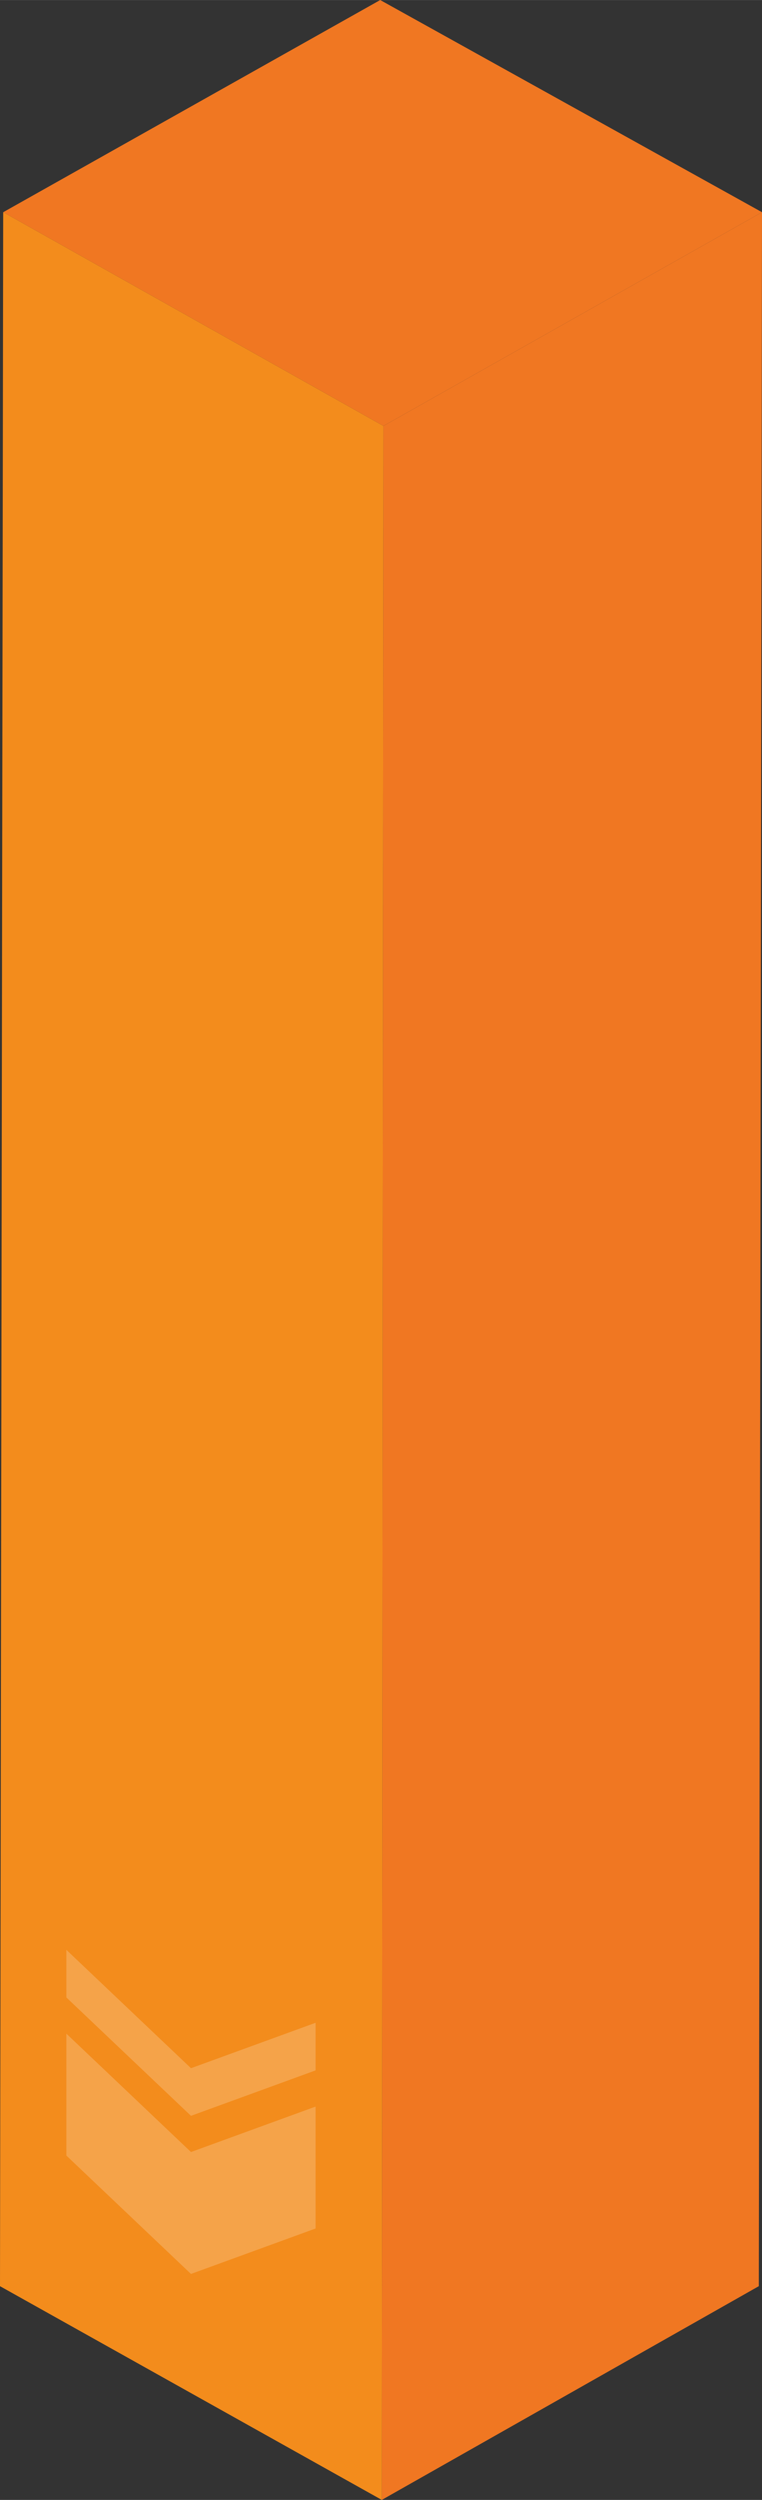
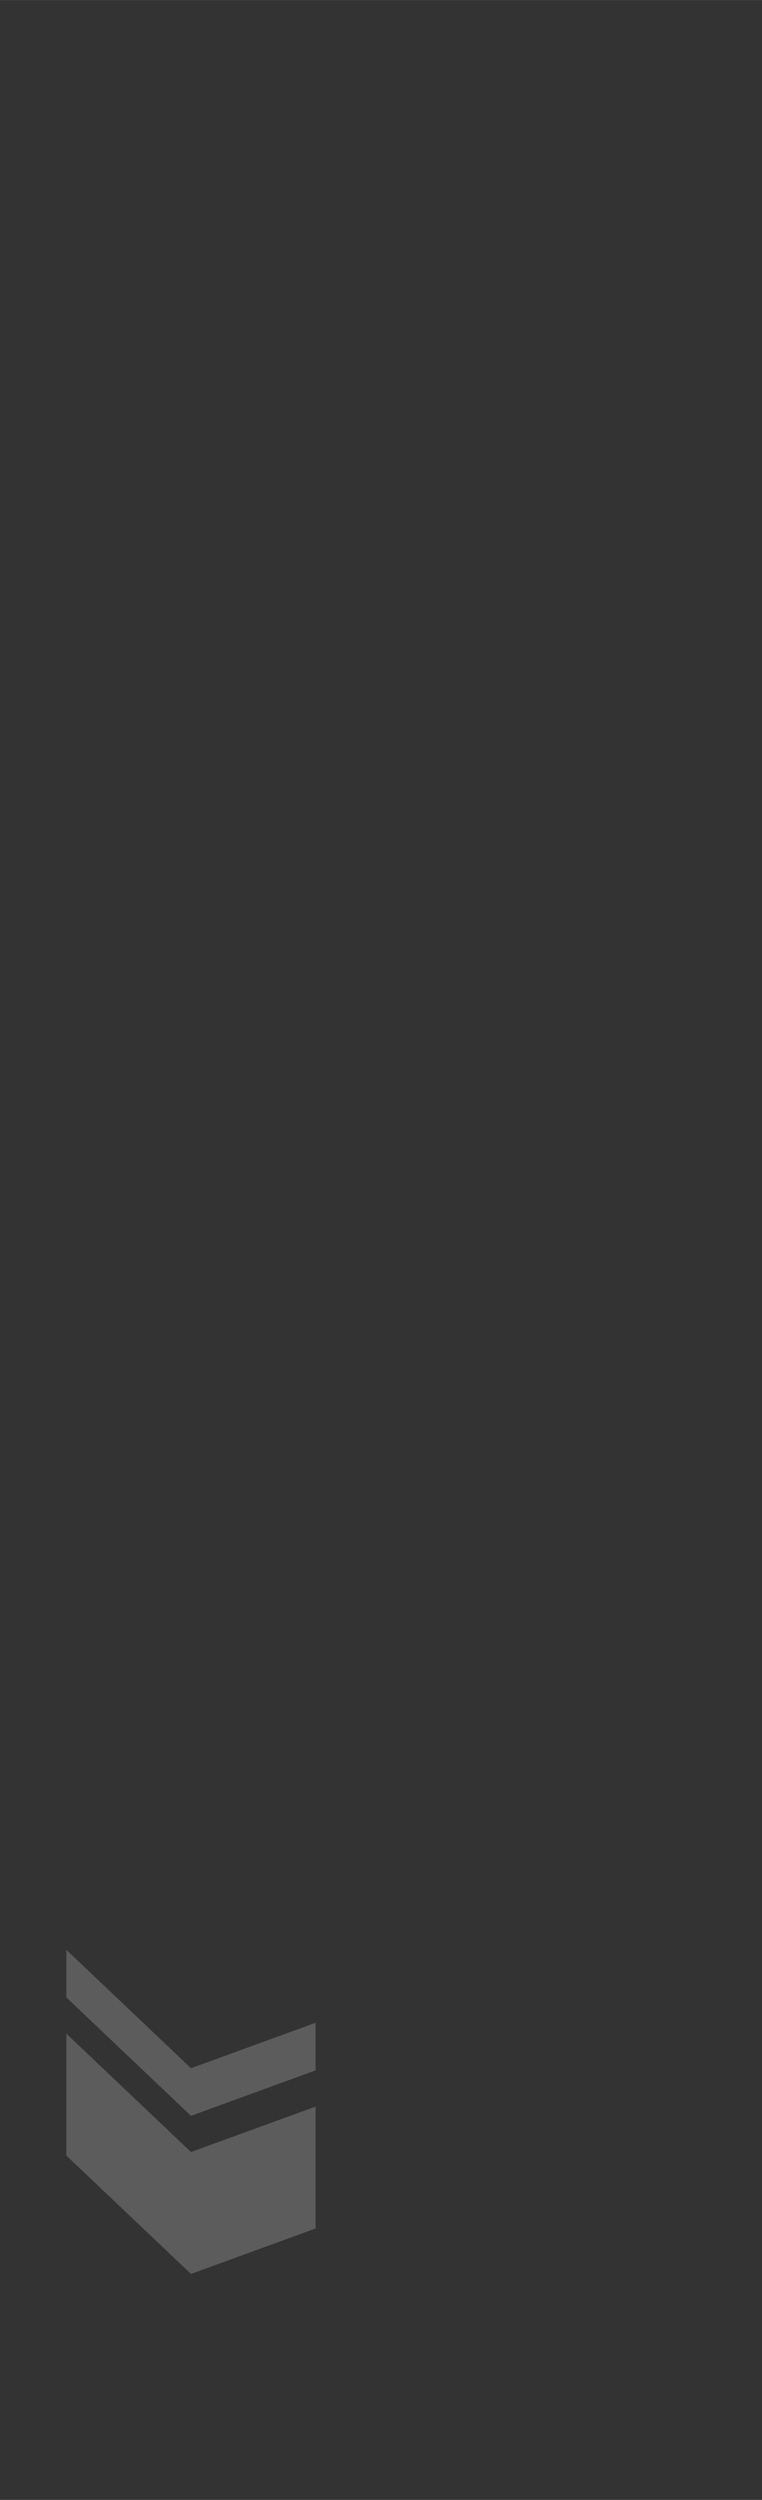
<svg xmlns="http://www.w3.org/2000/svg" xml:space="preserve" width="9.417mm" height="30.857mm" version="1.1" shape-rendering="geometricPrecision" text-rendering="geometricPrecision" image-rendering="optimizeQuality" fill-rule="evenodd" clip-rule="evenodd" viewBox="0 0 941.46 3084.83">
  <rect x="0" y="0" width="941.46" height="3084.83" fill="#333333" stroke="none" />
  <g id="Layer_x0020_1">
    <g id="_2822347689920">
      <g>
-         <polygon fill="#F07722" points="941.46,261.83 473.69,525.58 3.95,261.83 469.75,0 " />
-         <polygon fill="#F07722" points="941.46,261.83 937.51,2821.08 471.71,3084.83 473.69,525.58 " />
-         <polygon fill="#F38C1C" points="473.69,525.58 471.71,3084.83 -0,2821.08 3.95,261.83 " />
-       </g>
+         </g>
      <path fill="#FEFEFE" fill-rule="nonzero" fill-opacity="0.2" d="M389.92 2749.9l0 -150.44 -153.96 56.08 -153.97 -146.08 0 150.44 153.97 146.08 153.96 -56.08zm0 -195.11l0 -58.75 -153.96 56.07 -153.97 -146.07 0 58.75 153.97 146.09 153.96 -56.09z" />
    </g>
  </g>
</svg>